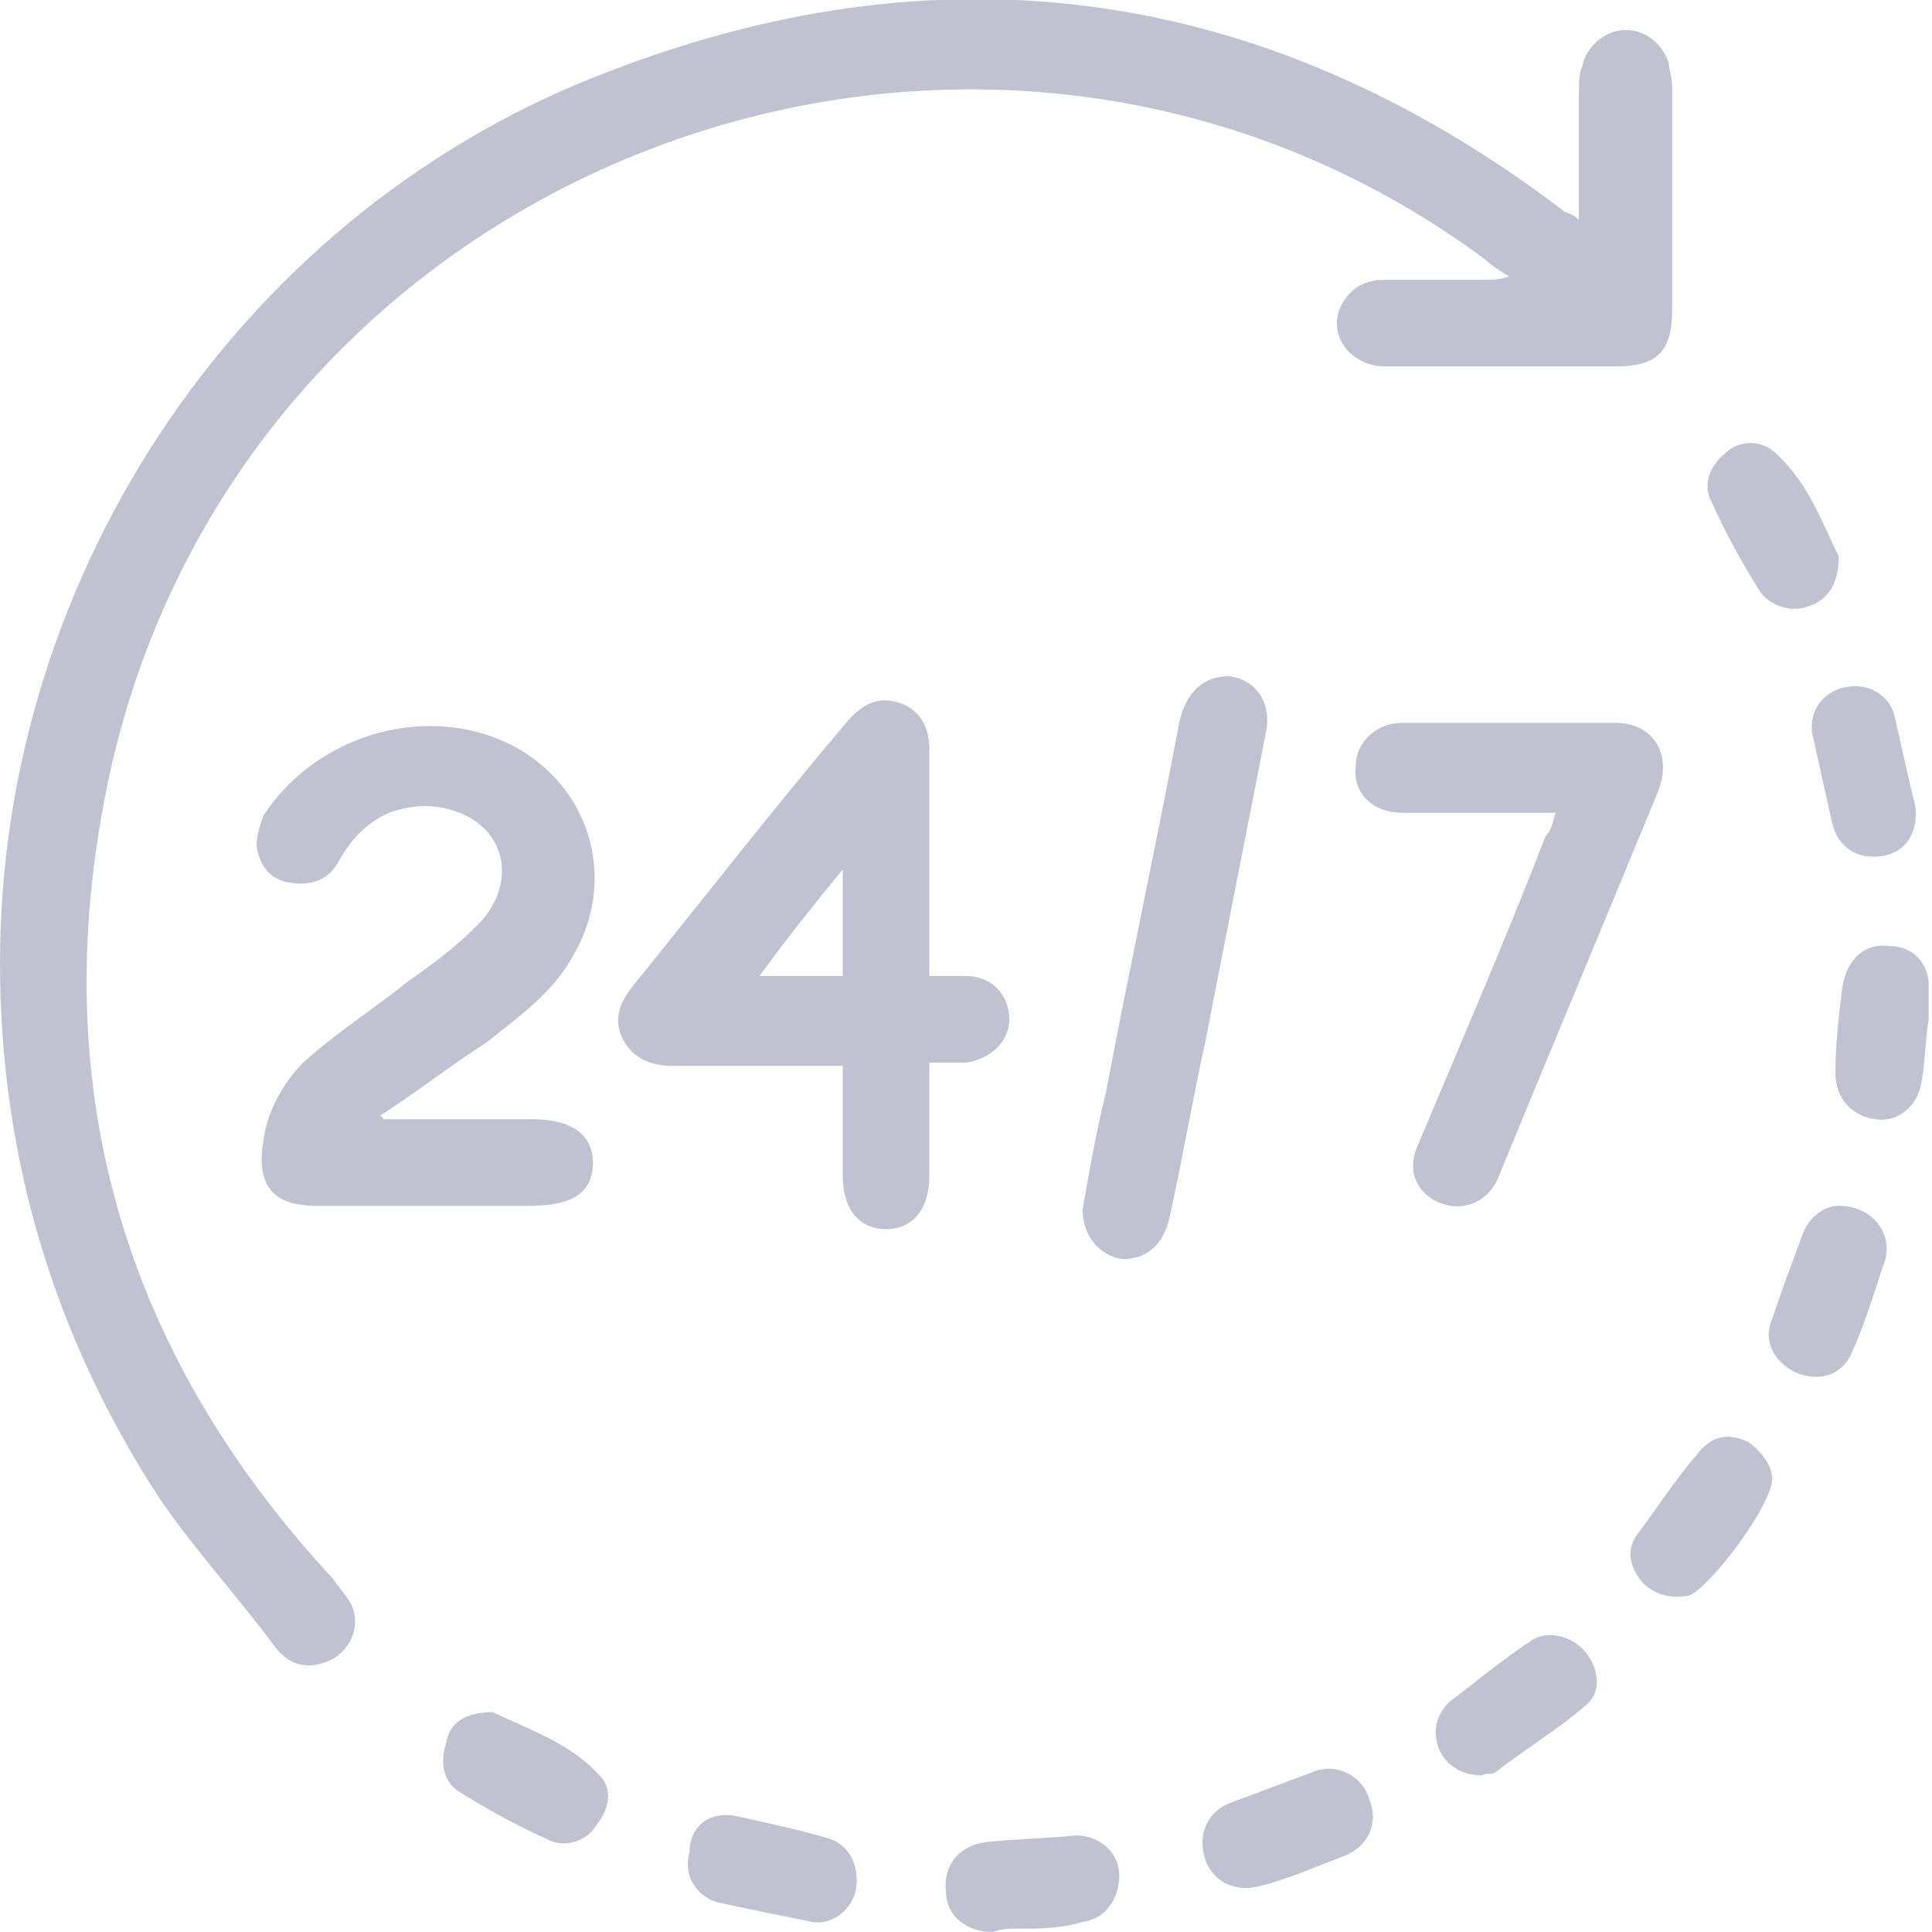
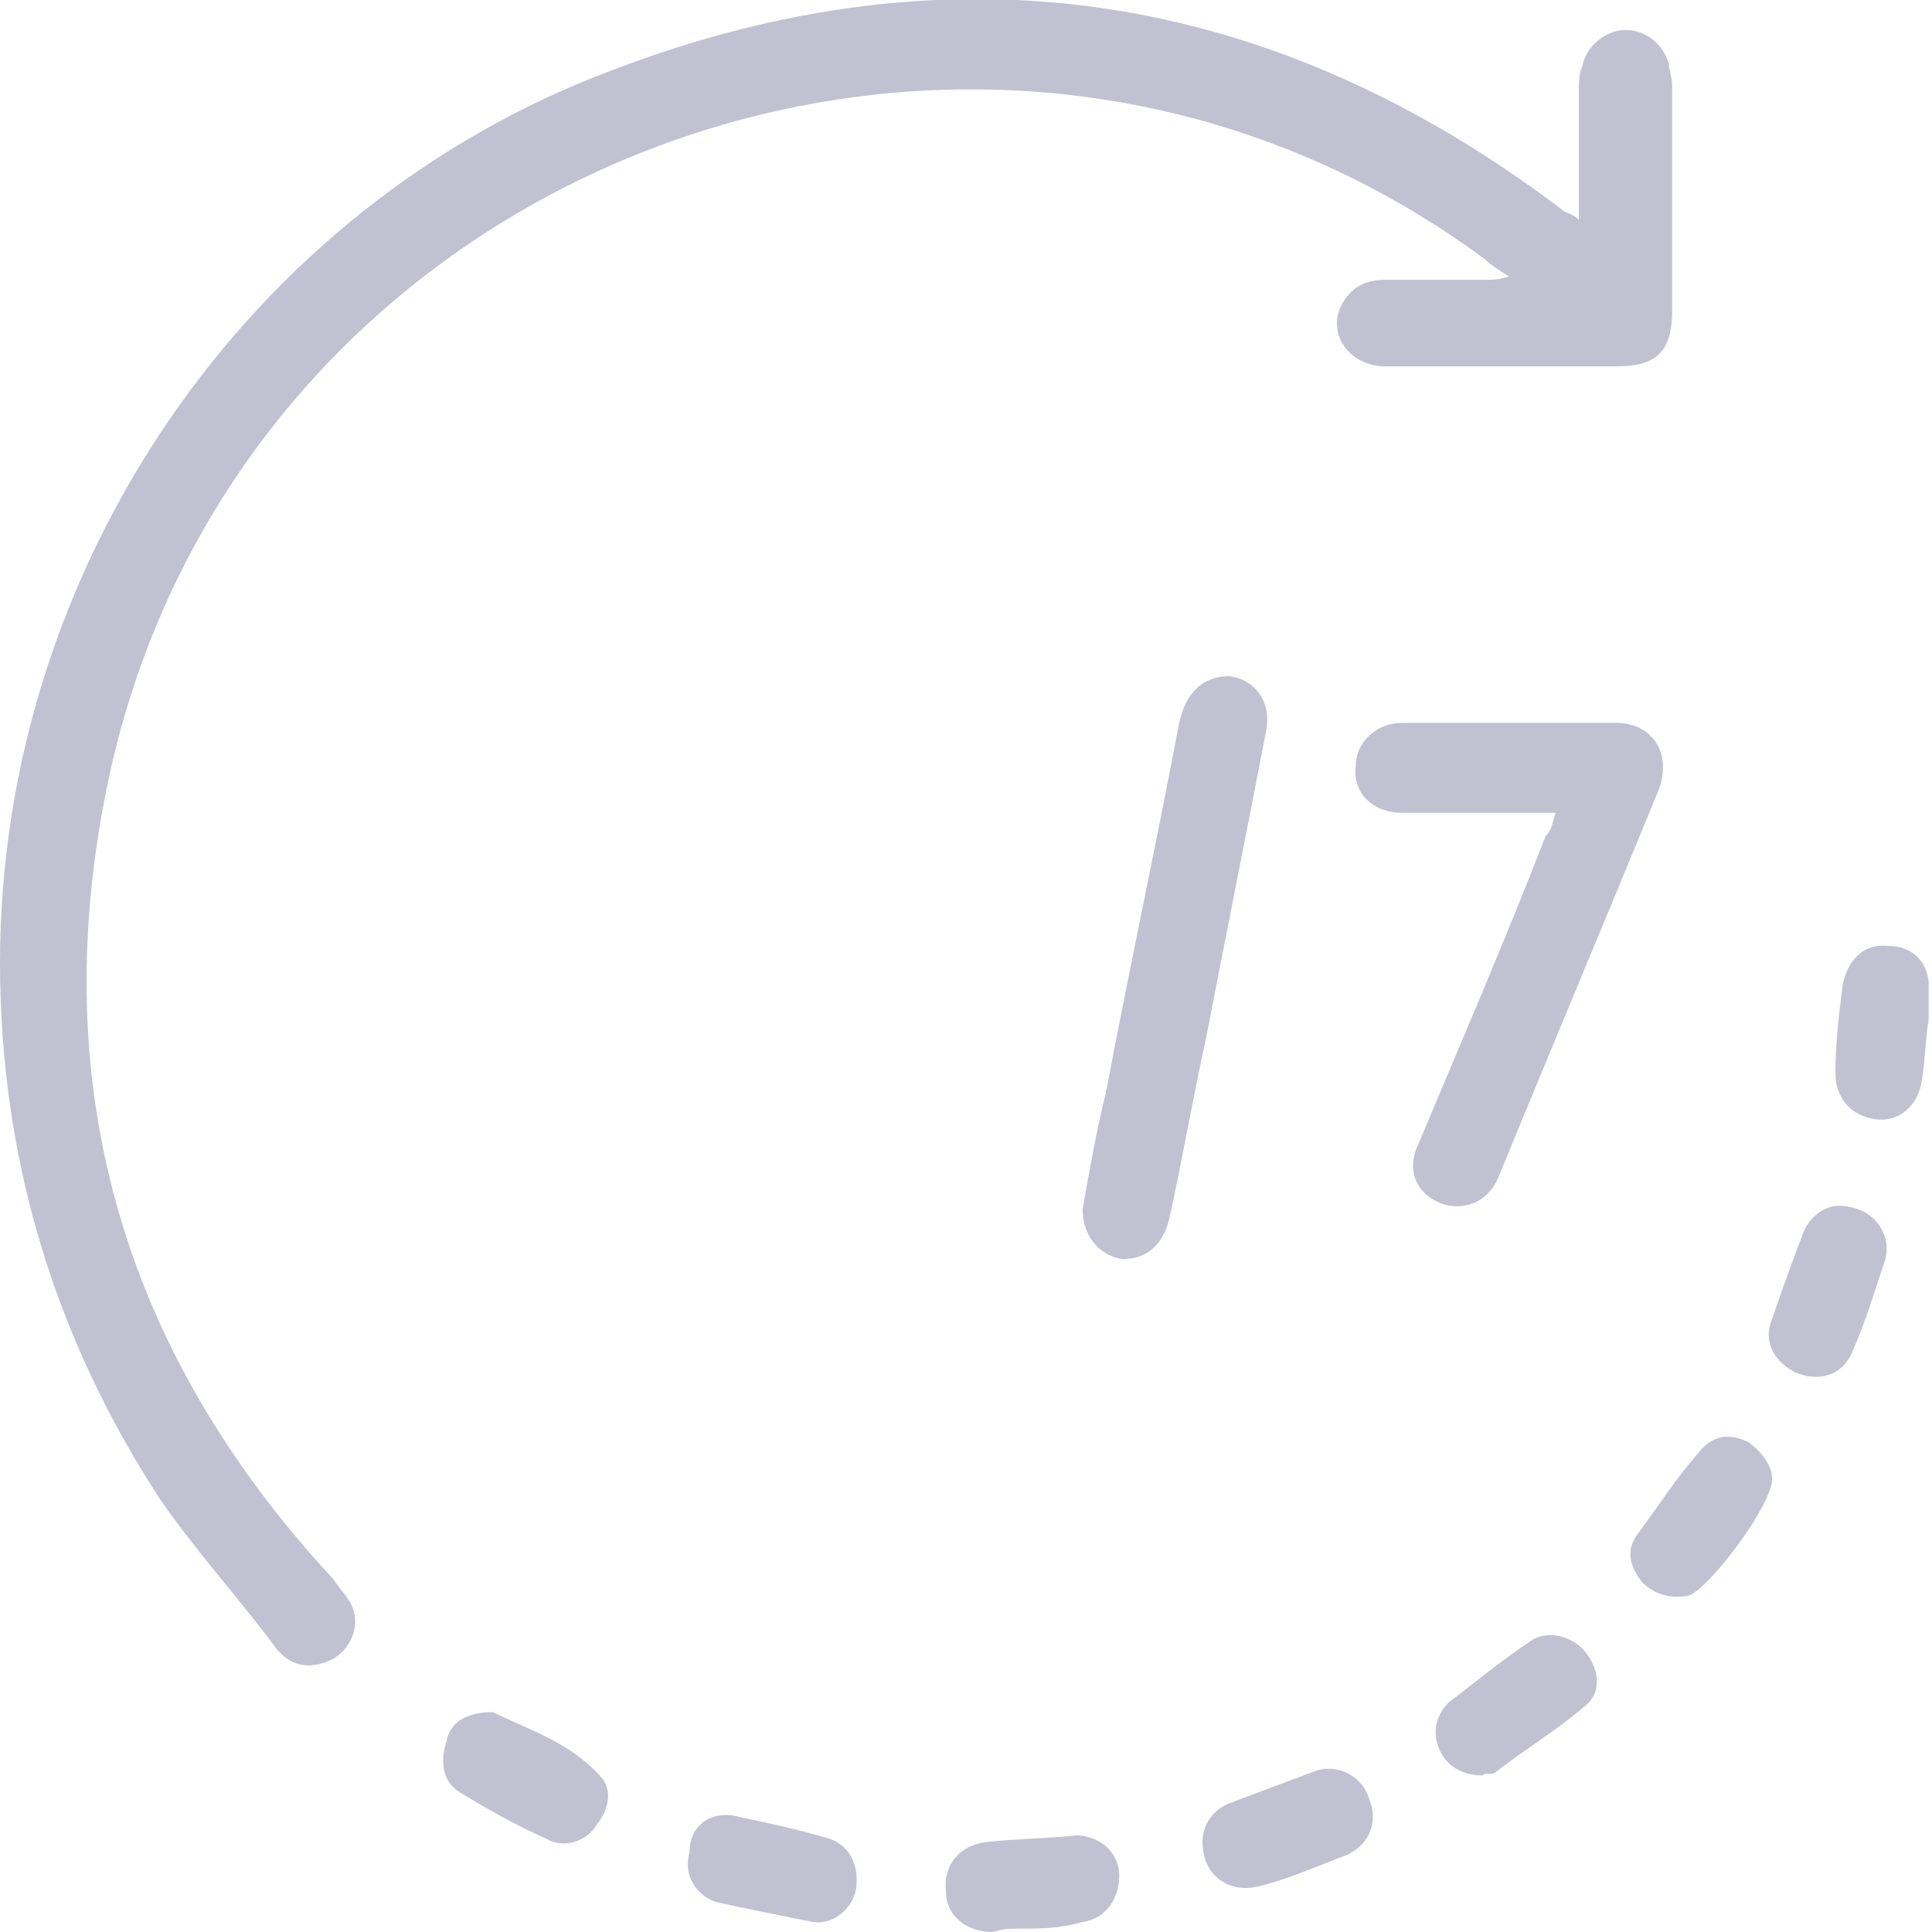
<svg xmlns="http://www.w3.org/2000/svg" width="58" height="58" viewBox="0 0 58 58" fill="none">
  <g clip-path="url(#clip0_198_25953)">
    <g clip-path="url(#clip1_198_25953)">
      <path d="M47.4 6.6C47.4 5.2 47.4 3.9 47.4 2.7C47.4 2.5 47.4 2.2 47.5 2C47.6 1.4 48.2 0.9 48.8 0.9C49.4 0.9 49.9 1.3 50.1 1.9C50.1 2.1 50.2 2.3 50.2 2.6C50.2 4.8 50.2 7 50.2 9.3C50.2 10.6 49.7 11 48.5 11C46.2 11 43.9 11 41.6 11C40.5 11 39.8 10 40.3 9.1C40.6 8.6 41 8.4 41.6 8.4C42.6 8.4 43.6 8.4 44.6 8.4C44.8 8.4 45 8.4 45.3 8.3C45 8.1 44.8 8 44.6 7.8C29.5 -3.4 7.4 4.7 3.3 23.2C1.3 32.4 3.6 40.5 10 47.4C10.2 47.7 10.5 48 10.6 48.3C10.8 48.9 10.5 49.5 10 49.8C9.4 50.1 8.8 50.1 8.3 49.5C7.2 48 5.9 46.6 4.8 45C1.6 40.1 0 34.7 0 28.9C0 17.1 7.4 6.2 18.4 2.1C28.6 -1.8 38.2 -0.3 46.9 6.3C47 6.4 47.2 6.4 47.4 6.6Z" fill="#C2C1D2" />
-       <path d="M11.5 33.6C13 33.6 14.5 33.6 16 33.6C17.2 33.6 17.8 34.1 17.8 34.9C17.8 35.8 17.2 36.2 15.9 36.2C13.8 36.2 11.6 36.2 9.5 36.2C8.2 36.2 7.7 35.6 7.9 34.3C8 33.4 8.5 32.5 9.1 31.9C10.1 31 11.2 30.3 12.2 29.5C12.9 29 13.6 28.5 14.2 27.9C15.1 27.1 15.3 26 14.8 25.2C14.3 24.4 13.1 24 12 24.3C11.2 24.5 10.6 25.1 10.2 25.8C9.9 26.4 9.4 26.6 8.7 26.5C8.1 26.4 7.8 26 7.7 25.4C7.7 25.1 7.8 24.8 7.9 24.5C9.5 22 13 21 15.6 22.5C17.8 23.8 18.5 26.5 17.2 28.7C16.6 29.8 15.6 30.5 14.6 31.3C13.5 32 12.5 32.8 11.4 33.5C11.5 33.5 11.5 33.6 11.5 33.6Z" fill="#C2C1D2" />
-       <path d="M25.3 32C23.6 32 21.9 32 20.2 32C19.6 32 19 31.8 18.7 31.2C18.4 30.6 18.6 30.1 19 29.6C21.1 27 23.2 24.3 25.4 21.7C25.9 21.1 26.4 20.9 27 21.1C27.6 21.3 27.9 21.8 27.9 22.5C27.9 24.5 27.9 26.5 27.9 28.5C27.9 28.7 27.9 28.9 27.9 29.3C28.3 29.3 28.6 29.3 29 29.3C29.8 29.3 30.3 29.9 30.3 30.6C30.3 31.3 29.7 31.8 29 31.9C28.7 31.9 28.3 31.9 27.9 31.9C27.9 32.4 27.9 32.9 27.9 33.4C27.9 34 27.9 34.7 27.9 35.3C27.9 36.3 27.4 36.9 26.6 36.9C25.8 36.9 25.3 36.3 25.3 35.3C25.3 34.3 25.3 33.2 25.3 32ZM25.3 26.1C24.4 27.2 23.6 28.2 22.8 29.3C23.7 29.3 24.5 29.3 25.3 29.3C25.3 28.3 25.3 27.3 25.3 26.1Z" fill="#C2C1D2" />
      <path d="M46.7 24.4C45.3 24.4 44 24.4 42.7 24.4C42.5 24.4 42.3 24.4 42.1 24.4C41.2 24.4 40.6 23.8 40.7 23C40.7 22.3 41.3 21.7 42.1 21.7C44.2 21.7 46.4 21.7 48.5 21.7C49.6 21.7 50.2 22.6 49.8 23.7C48.2 27.6 46.6 31.4 45 35.3C44.7 36.1 43.9 36.4 43.2 36.1C42.5 35.8 42.2 35.1 42.6 34.3C43.9 31.2 45.2 28.2 46.4 25.1C46.6 24.9 46.6 24.7 46.7 24.4Z" fill="#C2C1D2" />
      <path d="M32.5 36.3C32.7 35.2 32.9 34 33.2 32.8C33.9 29.1 34.7 25.4 35.4 21.7C35.6 20.8 36.1 20.3 36.9 20.3C37.7 20.4 38.2 21.1 38 22C37.4 25.1 36.8 28.1 36.2 31.2C35.8 33 35.5 34.8 35.1 36.6C34.9 37.4 34.4 37.8 33.7 37.8C33 37.7 32.5 37.1 32.5 36.3Z" fill="#C2C1D2" />
      <path d="M55.2 36.2C56.2 36.2 56.8 37 56.6 37.8C56.3 38.7 56 39.7 55.6 40.6C55.3 41.3 54.6 41.5 53.9 41.2C53.3 40.9 52.9 40.3 53.2 39.6C53.5 38.7 53.8 37.9 54.1 37.1C54.3 36.5 54.8 36.2 55.2 36.2Z" fill="#C2C1D2" />
      <path d="M36.1 55.3C36.1 54.8 36.4 54.3 37 54.1C37.8 53.8 38.6 53.5 39.4 53.2C40.1 52.9 40.9 53.3 41.1 54C41.4 54.7 41.1 55.4 40.4 55.7C39.6 56 38.7 56.4 37.9 56.6C36.9 56.9 36.1 56.3 36.1 55.3Z" fill="#C2C1D2" />
-       <path d="M55.7 20.6C56.3 20.6 56.8 21 56.9 21.6C57.1 22.5 57.3 23.4 57.5 24.2C57.6 25 57.2 25.6 56.5 25.7C55.8 25.8 55.2 25.5 55 24.7C54.8 23.8 54.6 22.9 54.4 22C54.3 21.2 54.9 20.6 55.7 20.6Z" fill="#C2C1D2" />
      <path d="M53.2 44.4C53.2 45.2 51.3 47.7 50.7 47.9C50.2 48 49.7 47.9 49.3 47.5C48.9 47 48.8 46.5 49.2 46C49.8 45.2 50.3 44.4 51 43.6C51.4 43.1 51.9 43 52.5 43.3C52.9 43.6 53.2 44 53.2 44.4Z" fill="#C2C1D2" />
      <path d="M14.8 51.4C15.8 51.9 17.1 52.3 18 53.3C18.4 53.7 18.3 54.3 17.9 54.8C17.6 55.3 16.9 55.5 16.4 55.2C15.5 54.8 14.6 54.3 13.8 53.8C13.3 53.5 13.2 52.9 13.4 52.3C13.5 51.7 14 51.4 14.8 51.4Z" fill="#C2C1D2" />
      <path d="M57.9 30.6C57.8 31.2 57.8 31.8 57.7 32.4C57.6 33.2 57 33.7 56.3 33.6C55.6 33.5 55.1 33 55.1 32.2C55.1 31.4 55.2 30.5 55.3 29.7C55.4 28.9 55.9 28.3 56.7 28.4C57.5 28.4 58 29 57.9 29.9C57.9 30.1 57.9 30.3 57.9 30.6Z" fill="#C2C1D2" />
      <path d="M44.5 53.3C43.9 53.3 43.4 53 43.2 52.5C43 52 43.1 51.5 43.5 51.1C44.3 50.5 45 49.9 45.9 49.3C46.4 48.9 47.2 49.1 47.6 49.6C48 50.1 48.1 50.8 47.6 51.2C46.8 51.9 45.8 52.5 44.9 53.2C44.8 53.3 44.6 53.2 44.5 53.3Z" fill="#C2C1D2" />
-       <path d="M55.2 16.7C55.2 17.5 54.9 18 54.3 18.2C53.8 18.4 53.1 18.2 52.8 17.7C52.3 16.9 51.8 16 51.4 15.1C51.1 14.6 51.3 14 51.8 13.6C52.2 13.2 52.9 13.2 53.3 13.6C54.3 14.5 54.7 15.7 55.2 16.7Z" fill="#C2C1D2" />
      <path d="M22 54.5C22.901 54.7 23.901 54.9 24.901 55.2C25.5 55.4 25.8 56 25.701 56.7C25.601 57.3 25 57.8 24.401 57.7C23.401 57.5 22.401 57.3 21.5 57.1C20.901 56.9 20.5 56.3 20.701 55.6C20.701 54.9 21.201 54.4 22 54.5Z" fill="#C2C1D2" />
      <path d="M30.6 57.9C30.3 57.9 30.1 57.9 29.8 58C29 58 28.4 57.5 28.4 56.8C28.3 56 28.8 55.4 29.6 55.3C30.5 55.2 31.4 55.2 32.3 55.1C33 55.1 33.6 55.6 33.6 56.3C33.6 57 33.2 57.6 32.5 57.7C31.8 57.9 31.2 57.9 30.6 57.9C30.6 58 30.6 58 30.6 57.9Z" fill="#C2C1D2" />
    </g>
  </g>
  <defs>
    <clipPath id="clip0_198_25953">
      <rect width="58" height="58" fill="white" />
    </clipPath>
    <clipPath id="clip1_198_25953">
      <rect width="57.9" height="58" fill="white" />
    </clipPath>
  </defs>
</svg>